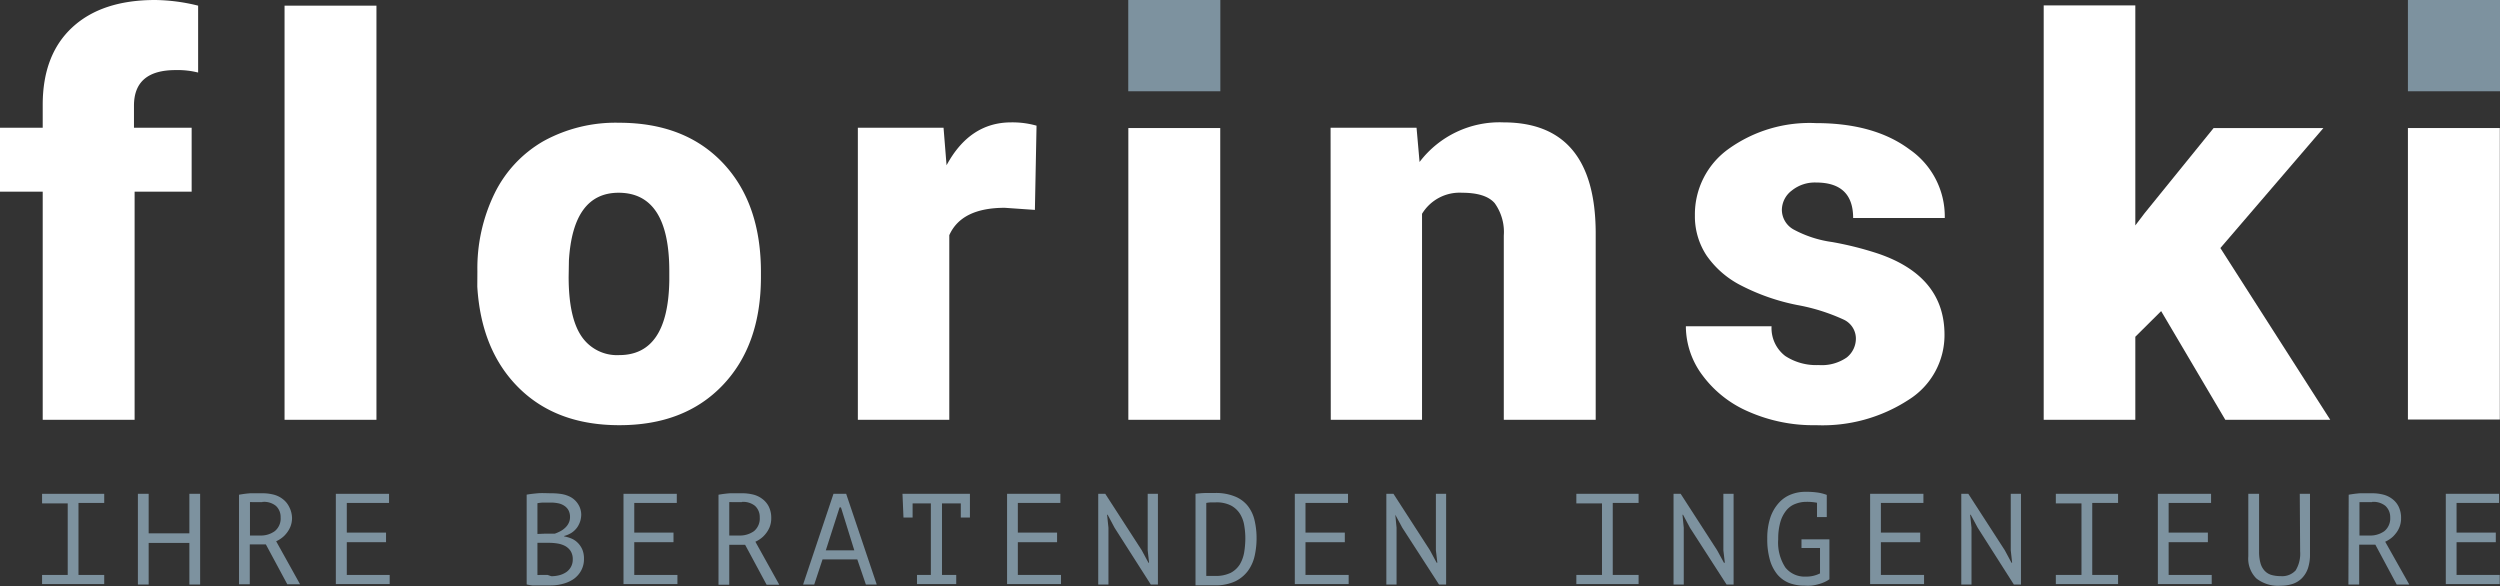
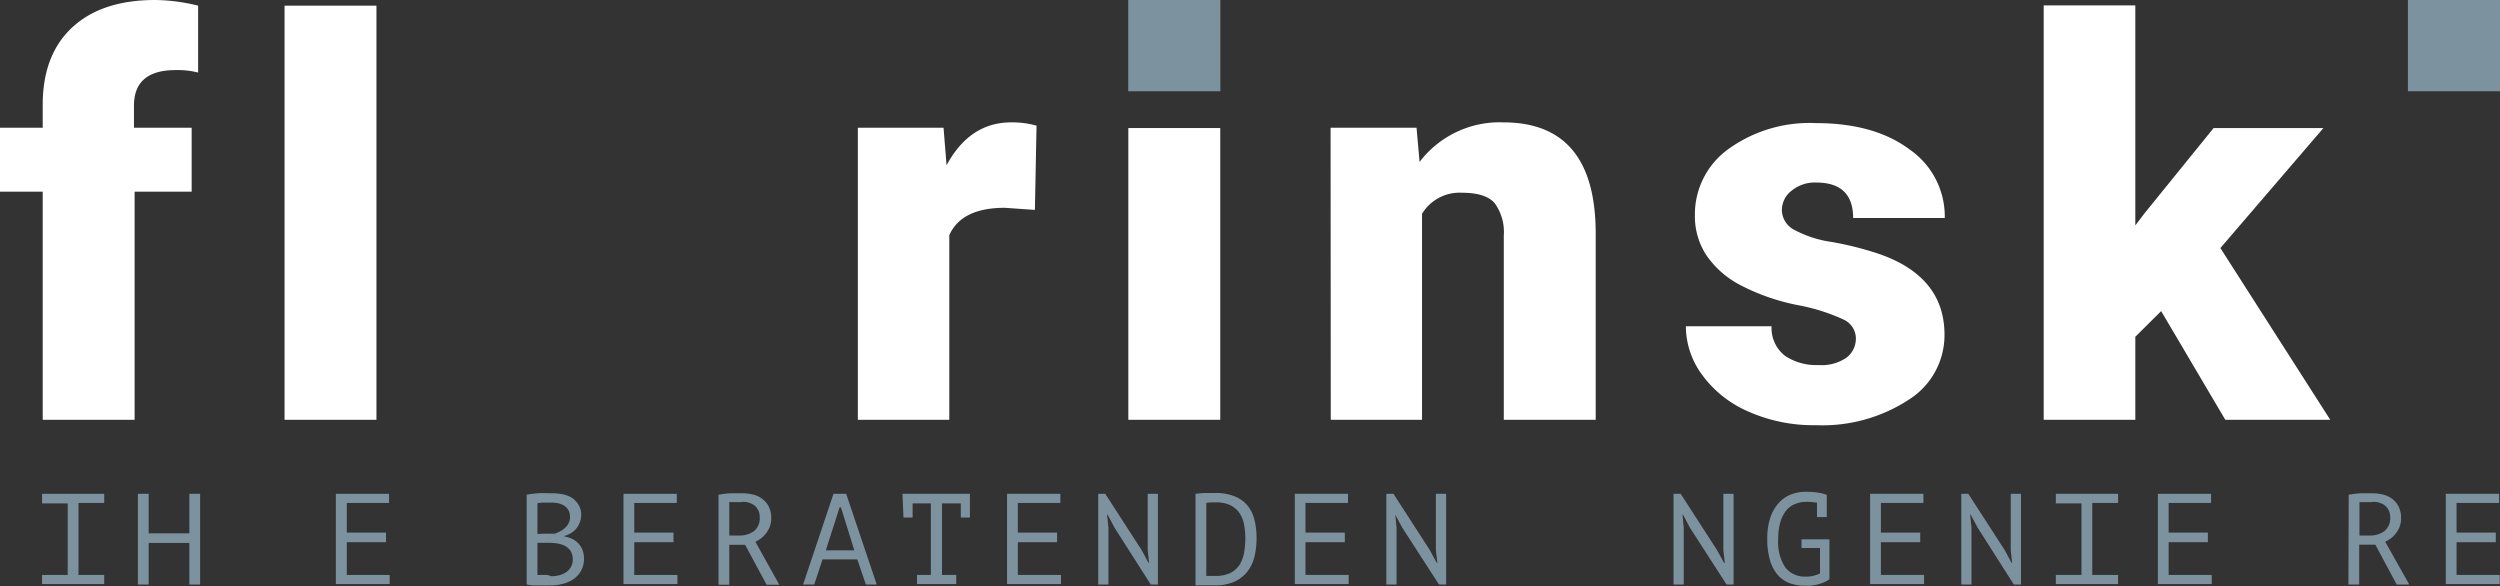
<svg xmlns="http://www.w3.org/2000/svg" viewBox="0 0 273.94 64.22">
  <rect x="0" y="0" width="273.94" height="64.22" fill="#333333" stroke="none" />
  <defs>
    <style>.cls-1{fill:#fff;}.cls-2{fill:#7d929f;}</style>
  </defs>
  <title>Element 1flo</title>
  <g id="Ebene_2" data-name="Ebene 2">
    <g id="Ebene_1-2" data-name="Ebene 1">
      <path class="cls-1" d="M4.68,14V11.49Q4.68,6,7.92,3T17,0a20.35,20.35,0,0,1,4.71.62l0,7.33a9.13,9.13,0,0,0-2.47-.27q-4.56,0-4.56,3.9V14H21V21H14.75V46H4.68V21H0V14Z" />
      <rect class="cls-1" x="31.18" y="0.62" width="10.07" height="45.38" />
-       <path class="cls-1" d="M62.31,30.34q0,4.43,1.4,6.5a4.69,4.69,0,0,0,4.14,2.07q5.37,0,5.49-8.19v-1q0-8.59-5.55-8.6-5,0-5.45,7.42Zm-10-.62a18.74,18.74,0,0,1,1.88-8.52,13.39,13.39,0,0,1,5.39-5.75,16.37,16.37,0,0,1,8.25-2q7.24,0,11.42,4.45T83.38,30v.35q0,7.47-4.19,11.86T67.85,46.59q-6.87,0-11-4.09T52.3,31.4Z" />
      <path class="cls-1" d="M103.39,14l.33,4.11q2.53-4.69,7.06-4.7a9.71,9.71,0,0,1,2.8.36L113.4,23l-3.3-.23q-4.74,0-6.08,3V46H94V14Z" />
      <rect class="cls-1" x="123.64" y="14.03" width="10.07" height="31.97" />
      <path class="cls-1" d="M145.8,14h9.42l.33,3.75a11,11,0,0,1,9.2-4.34q5,0,7.53,3t2.57,9V46H164.78V25.82a5.41,5.41,0,0,0-1-3.56c-.66-.76-1.85-1.14-3.58-1.14a4.81,4.81,0,0,0-4.38,2.31V46h-10Z" />
      <path class="cls-1" d="M184.74,35.75h9.38A3.85,3.85,0,0,0,195.61,39a6.17,6.17,0,0,0,3.67,1,4.8,4.8,0,0,0,3.08-.83,2.65,2.65,0,0,0,1-2.15,2.3,2.3,0,0,0-1.34-2,21.14,21.14,0,0,0-5.1-1.6,23.25,23.25,0,0,1-6.2-2.17A10.23,10.23,0,0,1,187,28a7.79,7.79,0,0,1-1.28-4.41,8.81,8.81,0,0,1,3.66-7.25,15.21,15.21,0,0,1,9.6-2.85q6.38,0,10.24,2.87a8.92,8.92,0,0,1,3.88,7.53H203.06Q203.06,20,199,20a4,4,0,0,0-2.65.87A2.69,2.69,0,0,0,195.25,23a2.48,2.48,0,0,0,1.31,2.16,12.44,12.44,0,0,0,4.19,1.36,36,36,0,0,1,5.05,1.27q7.27,2.48,7.27,8.89a8.35,8.35,0,0,1-3.92,7.12A17.28,17.28,0,0,1,199,46.59a17.57,17.57,0,0,1-7.39-1.48,12.29,12.29,0,0,1-5.07-4,9,9,0,0,1-1.81-5.34" />
      <polygon class="cls-1" points="223.94 46 223.94 0.59 233.98 0.59 233.98 24.7 234.99 23.37 242.56 14.03 254.59 14.03 243.3 27.18 255.34 46 243.84 46 236.81 34.09 233.98 36.9 233.98 46 223.94 46" />
-       <rect class="cls-1" x="263.85" y="14.03" width="10.07" height="31.94" />
      <rect class="cls-2" x="263.85" width="10.09" height="10" />
      <rect class="cls-2" x="123.63" width="10.09" height="10" />
      <path class="cls-2" d="M4.61,54.11h6.81v1H8.6V63h2.82v1H4.61V63H7.42V55.16H4.61Z" />
      <path class="cls-2" d="M20.75,59.49H16.29v4.56H15.11V54.11h1.18v4.33h4.46V54.11h1.18v9.94H20.75Z" />
-       <path class="cls-2" d="M26.19,54.21a11.85,11.85,0,0,1,1.24-.16c.47,0,.89,0,1.28,0a5,5,0,0,1,1.24.14,2.7,2.7,0,0,1,1,.47,2.39,2.39,0,0,1,.72.85A2.78,2.78,0,0,1,32,56.74a2.56,2.56,0,0,1-.19,1,3,3,0,0,1-.47.76,2.72,2.72,0,0,1-.57.52,2.84,2.84,0,0,1-.51.29l2.62,4.71H31.48l-2.35-4.37H27.37v4.37H26.19Zm2.56.81H28l-.35,0a1.2,1.2,0,0,0-.26,0v3.66h1.11a2.59,2.59,0,0,0,1.61-.48,1.78,1.78,0,0,0,.64-1.51,1.65,1.65,0,0,0-.52-1.26A2.05,2.05,0,0,0,28.75,55Z" />
      <path class="cls-2" d="M36.8,54.11h5.83v1H38v3.25h4.3v1.05H38V63H42.7v1H36.8Z" />
      <path class="cls-2" d="M63.69,56.38a2.69,2.69,0,0,1-.11.73,2.77,2.77,0,0,1-.34.69,2.38,2.38,0,0,1-.58.56,2.93,2.93,0,0,1-.84.37v.05a3.7,3.7,0,0,1,.82.24,2.18,2.18,0,0,1,.68.47,2.4,2.4,0,0,1,.49.73,2.57,2.57,0,0,1,.18,1,2.63,2.63,0,0,1-.32,1.32,2.72,2.72,0,0,1-.83.92,3.77,3.77,0,0,1-1.19.52,5.12,5.12,0,0,1-1.36.17h-.56c-.22,0-.45,0-.68,0l-.71,0a4.53,4.53,0,0,1-.63-.11V54.2c.35-.06.76-.11,1.22-.15s1,0,1.52,0a7.14,7.14,0,0,1,1.12.09,3.25,3.25,0,0,1,1,.35,2.26,2.26,0,0,1,.77.74A2.18,2.18,0,0,1,63.69,56.38Zm-4.06,2.1h.58l.57,0a4.12,4.12,0,0,0,.64-.28,2.34,2.34,0,0,0,.53-.39,1.67,1.67,0,0,0,.37-.51,1.46,1.46,0,0,0,.14-.63,1.55,1.55,0,0,0-.18-.78,1.41,1.41,0,0,0-.48-.49,1.85,1.85,0,0,0-.68-.26,4,4,0,0,0-.78-.07l-.86,0a4.54,4.54,0,0,0-.59.07v3.37Zm.78,4.66a3.6,3.6,0,0,0,.88-.11,2.51,2.51,0,0,0,.76-.34,1.64,1.64,0,0,0,.51-.57,1.62,1.62,0,0,0,.2-.81,1.66,1.66,0,0,0-.24-.94,1.7,1.7,0,0,0-.61-.55,2.74,2.74,0,0,0-.85-.27,5.82,5.82,0,0,0-.93-.07H58.89V63a1,1,0,0,0,.29,0l.39,0,.44,0Z" />
      <path class="cls-2" d="M68.32,54.11h5.84v1H69.5v3.25h4.3v1.05H69.5V63h4.73v1H68.32Z" />
      <path class="cls-2" d="M78.73,54.21A11.85,11.85,0,0,1,80,54.05c.47,0,.89,0,1.28,0a5,5,0,0,1,1.24.14,2.7,2.7,0,0,1,1,.47,2.39,2.39,0,0,1,.72.85,2.78,2.78,0,0,1,.27,1.28,2.56,2.56,0,0,1-.19,1,3,3,0,0,1-.47.76,2.72,2.72,0,0,1-.57.52,2.84,2.84,0,0,1-.51.29l2.62,4.71H84l-2.35-4.37H79.91v4.37H78.73Zm2.56.81h-.77l-.35,0a1.2,1.2,0,0,0-.26,0v3.66H81a2.64,2.64,0,0,0,1.62-.48,1.8,1.8,0,0,0,.63-1.51,1.65,1.65,0,0,0-.52-1.26A2.05,2.05,0,0,0,81.29,55Z" />
      <path class="cls-2" d="M93.94,61.3H90.13l-.91,2.75H88l3.33-9.94h1.39l3.35,9.94H94.88Zm-3.45-1h3.12L92.15,55.6H92Z" />
      <path class="cls-2" d="M98.89,54.11h7.39v2.6h-1V55.16h-2.06V63h1.56v1h-4.3V63H102V55.16h-2v1.55h-1Z" />
      <path class="cls-2" d="M110.35,54.11h5.84v1h-4.66v3.25h4.3v1.05h-4.3V63h4.73v1h-5.91Z" />
      <path class="cls-2" d="M122.13,57.83l-.76-1.43h-.06l.15,1.43v6.22h-1.12V54.11h.77l4,6.19.73,1.36h.07l-.15-1.36V54.11h1.12v9.94h-.78Z" />
      <path class="cls-2" d="M131,54.11a10.14,10.14,0,0,1,1.13-.09c.39,0,.73,0,1,0a5.47,5.47,0,0,1,2.16.37,3.44,3.44,0,0,1,1.4,1,4,4,0,0,1,.77,1.58,8.52,8.52,0,0,1,.23,2,8.81,8.81,0,0,1-.21,1.94,4.42,4.42,0,0,1-.74,1.65,3.84,3.84,0,0,1-1.41,1.15,5.15,5.15,0,0,1-2.21.43h-.49l-.6,0-.6,0-.43,0Zm2.19.94h-.5a3.11,3.11,0,0,0-.51.06v8l.21,0,.28,0h.49a3.76,3.76,0,0,0,1.69-.34,2.62,2.62,0,0,0,1-.92,3.84,3.84,0,0,0,.48-1.32,9.7,9.7,0,0,0,.13-1.54,8.36,8.36,0,0,0-.12-1.4,3.39,3.39,0,0,0-.46-1.27,2.62,2.62,0,0,0-1-.93A3.49,3.49,0,0,0,133.17,55.05Z" />
      <path class="cls-2" d="M141.88,54.11h5.83v1h-4.66v3.25h4.31v1.05h-4.31V63h4.73v1h-5.9Z" />
      <path class="cls-2" d="M153.66,57.83l-.77-1.43h0l.14,1.43v6.22h-1.12V54.11h.78l4,6.19.73,1.36h.08l-.16-1.36V54.11h1.12v9.94h-.78Z" />
-       <path class="cls-2" d="M172.73,54.11h6.82v1h-2.83V63h2.83v1h-6.82V63h2.81V55.16h-2.81Z" />
      <path class="cls-2" d="M185.18,57.83l-.76-1.43h-.06l.14,1.43v6.22h-1.12V54.11h.78l4,6.19.74,1.36H189l-.16-1.36V54.11h1.12v9.94h-.77Z" />
      <path class="cls-2" d="M199.1,55.09a5.71,5.71,0,0,0-1.18-.1,3.21,3.21,0,0,0-1.15.21,2.29,2.29,0,0,0-1,.69,3.57,3.57,0,0,0-.67,1.26,6.6,6.6,0,0,0-.25,1.93,5,5,0,0,0,.78,3.1,2.69,2.69,0,0,0,2.24,1,3.27,3.27,0,0,0,1.56-.35V60.05H197.4V59.1h3.06v4.37a2.74,2.74,0,0,1-.54.31,3.91,3.91,0,0,1-.68.24,4.87,4.87,0,0,1-.76.15,6.61,6.61,0,0,1-.76,0,4.56,4.56,0,0,1-1.7-.3,3.31,3.31,0,0,1-1.28-.94,4.43,4.43,0,0,1-.81-1.61,8.15,8.15,0,0,1-.28-2.29,7.16,7.16,0,0,1,.35-2.36,4.56,4.56,0,0,1,.94-1.59,3.44,3.44,0,0,1,1.34-.91,4.28,4.28,0,0,1,1.54-.28,9.08,9.08,0,0,1,1.41.09,4.7,4.7,0,0,1,.94.25l0,.06v2.37H199.1Z" />
      <path class="cls-2" d="M204.92,54.11h5.84v1H206.1v3.25h4.31v1.05H206.1V63h4.73v1h-5.91Z" />
      <path class="cls-2" d="M216.71,57.83l-.77-1.43h-.06l.15,1.43v6.22h-1.12V54.11h.77l4,6.19.73,1.36h.07l-.15-1.36V54.11h1.12v9.94h-.78Z" />
      <path class="cls-2" d="M225.27,54.11h6.82v1h-2.83V63h2.83v1h-6.82V63h2.81V55.16h-2.81Z" />
      <path class="cls-2" d="M236.45,54.11h5.83v1h-4.65v3.25h4.3v1.05h-4.3V63h4.72v1h-5.9Z" />
-       <path class="cls-2" d="M252,54.11h1.12v6.63a4.77,4.77,0,0,1-.23,1.55,2.86,2.86,0,0,1-.66,1.07,2.6,2.6,0,0,1-1,.62,4.33,4.33,0,0,1-1.34.2,3.85,3.85,0,0,1-2.65-.8,3.07,3.07,0,0,1-.88-2.41V54.11h1.18v6.31a4.66,4.66,0,0,0,.15,1.27,2,2,0,0,0,.44.83,1.65,1.65,0,0,0,.73.47,3.66,3.66,0,0,0,1.05.14,2,2,0,0,0,1.64-.63,3.52,3.52,0,0,0,.49-2.08Z" />
      <path class="cls-2" d="M257.36,54.21a12.21,12.21,0,0,1,1.24-.16c.47,0,.9,0,1.29,0a4.94,4.94,0,0,1,1.23.14,2.75,2.75,0,0,1,1,.47,2.36,2.36,0,0,1,.71.85,2.78,2.78,0,0,1,.27,1.28,2.56,2.56,0,0,1-.19,1,2.72,2.72,0,0,1-.47.76,2.49,2.49,0,0,1-.57.52,2.84,2.84,0,0,1-.51.29L264,64.05h-1.38l-2.34-4.37h-1.77v4.37h-1.18Zm2.56.81h-.77l-.35,0-.26,0v3.66h1.11a2.64,2.64,0,0,0,1.62-.48,1.8,1.8,0,0,0,.64-1.51,1.66,1.66,0,0,0-.53-1.26A2.05,2.05,0,0,0,259.92,55Z" />
      <path class="cls-2" d="M268,54.11h5.84v1h-4.66v3.25h4.3v1.05h-4.3V63h4.73v1H268Z" />
    </g>
  </g>
</svg>